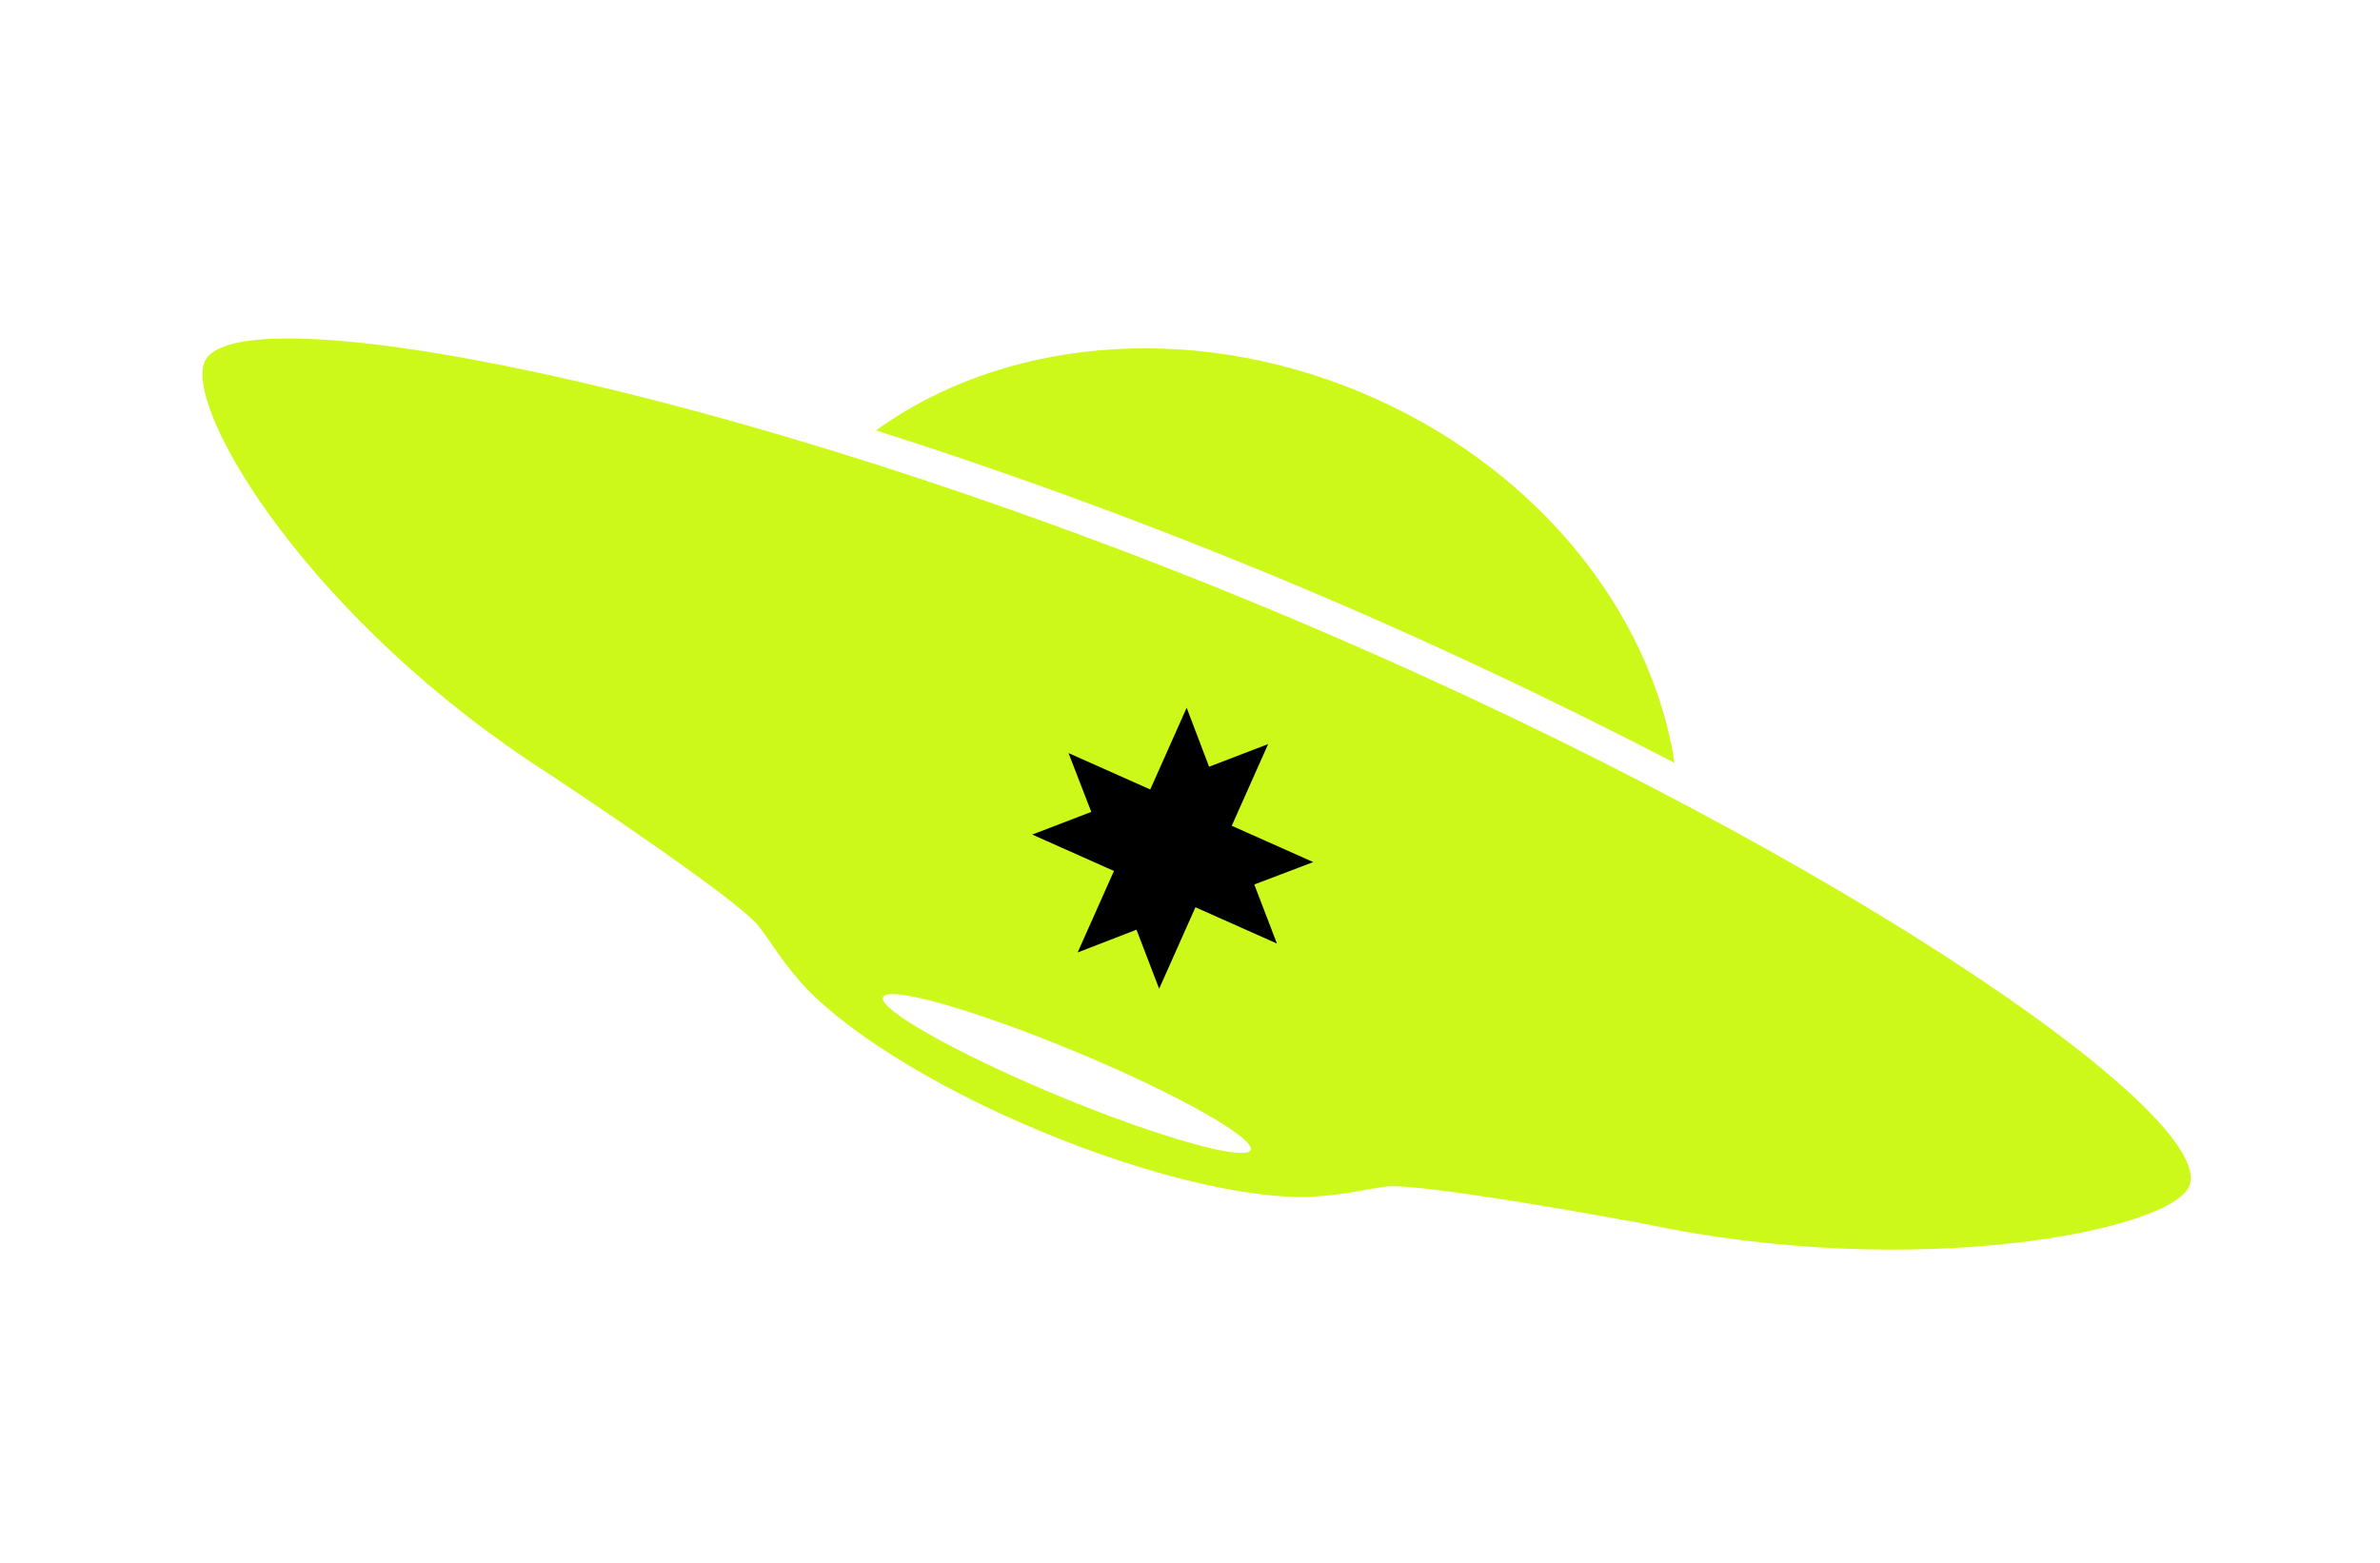
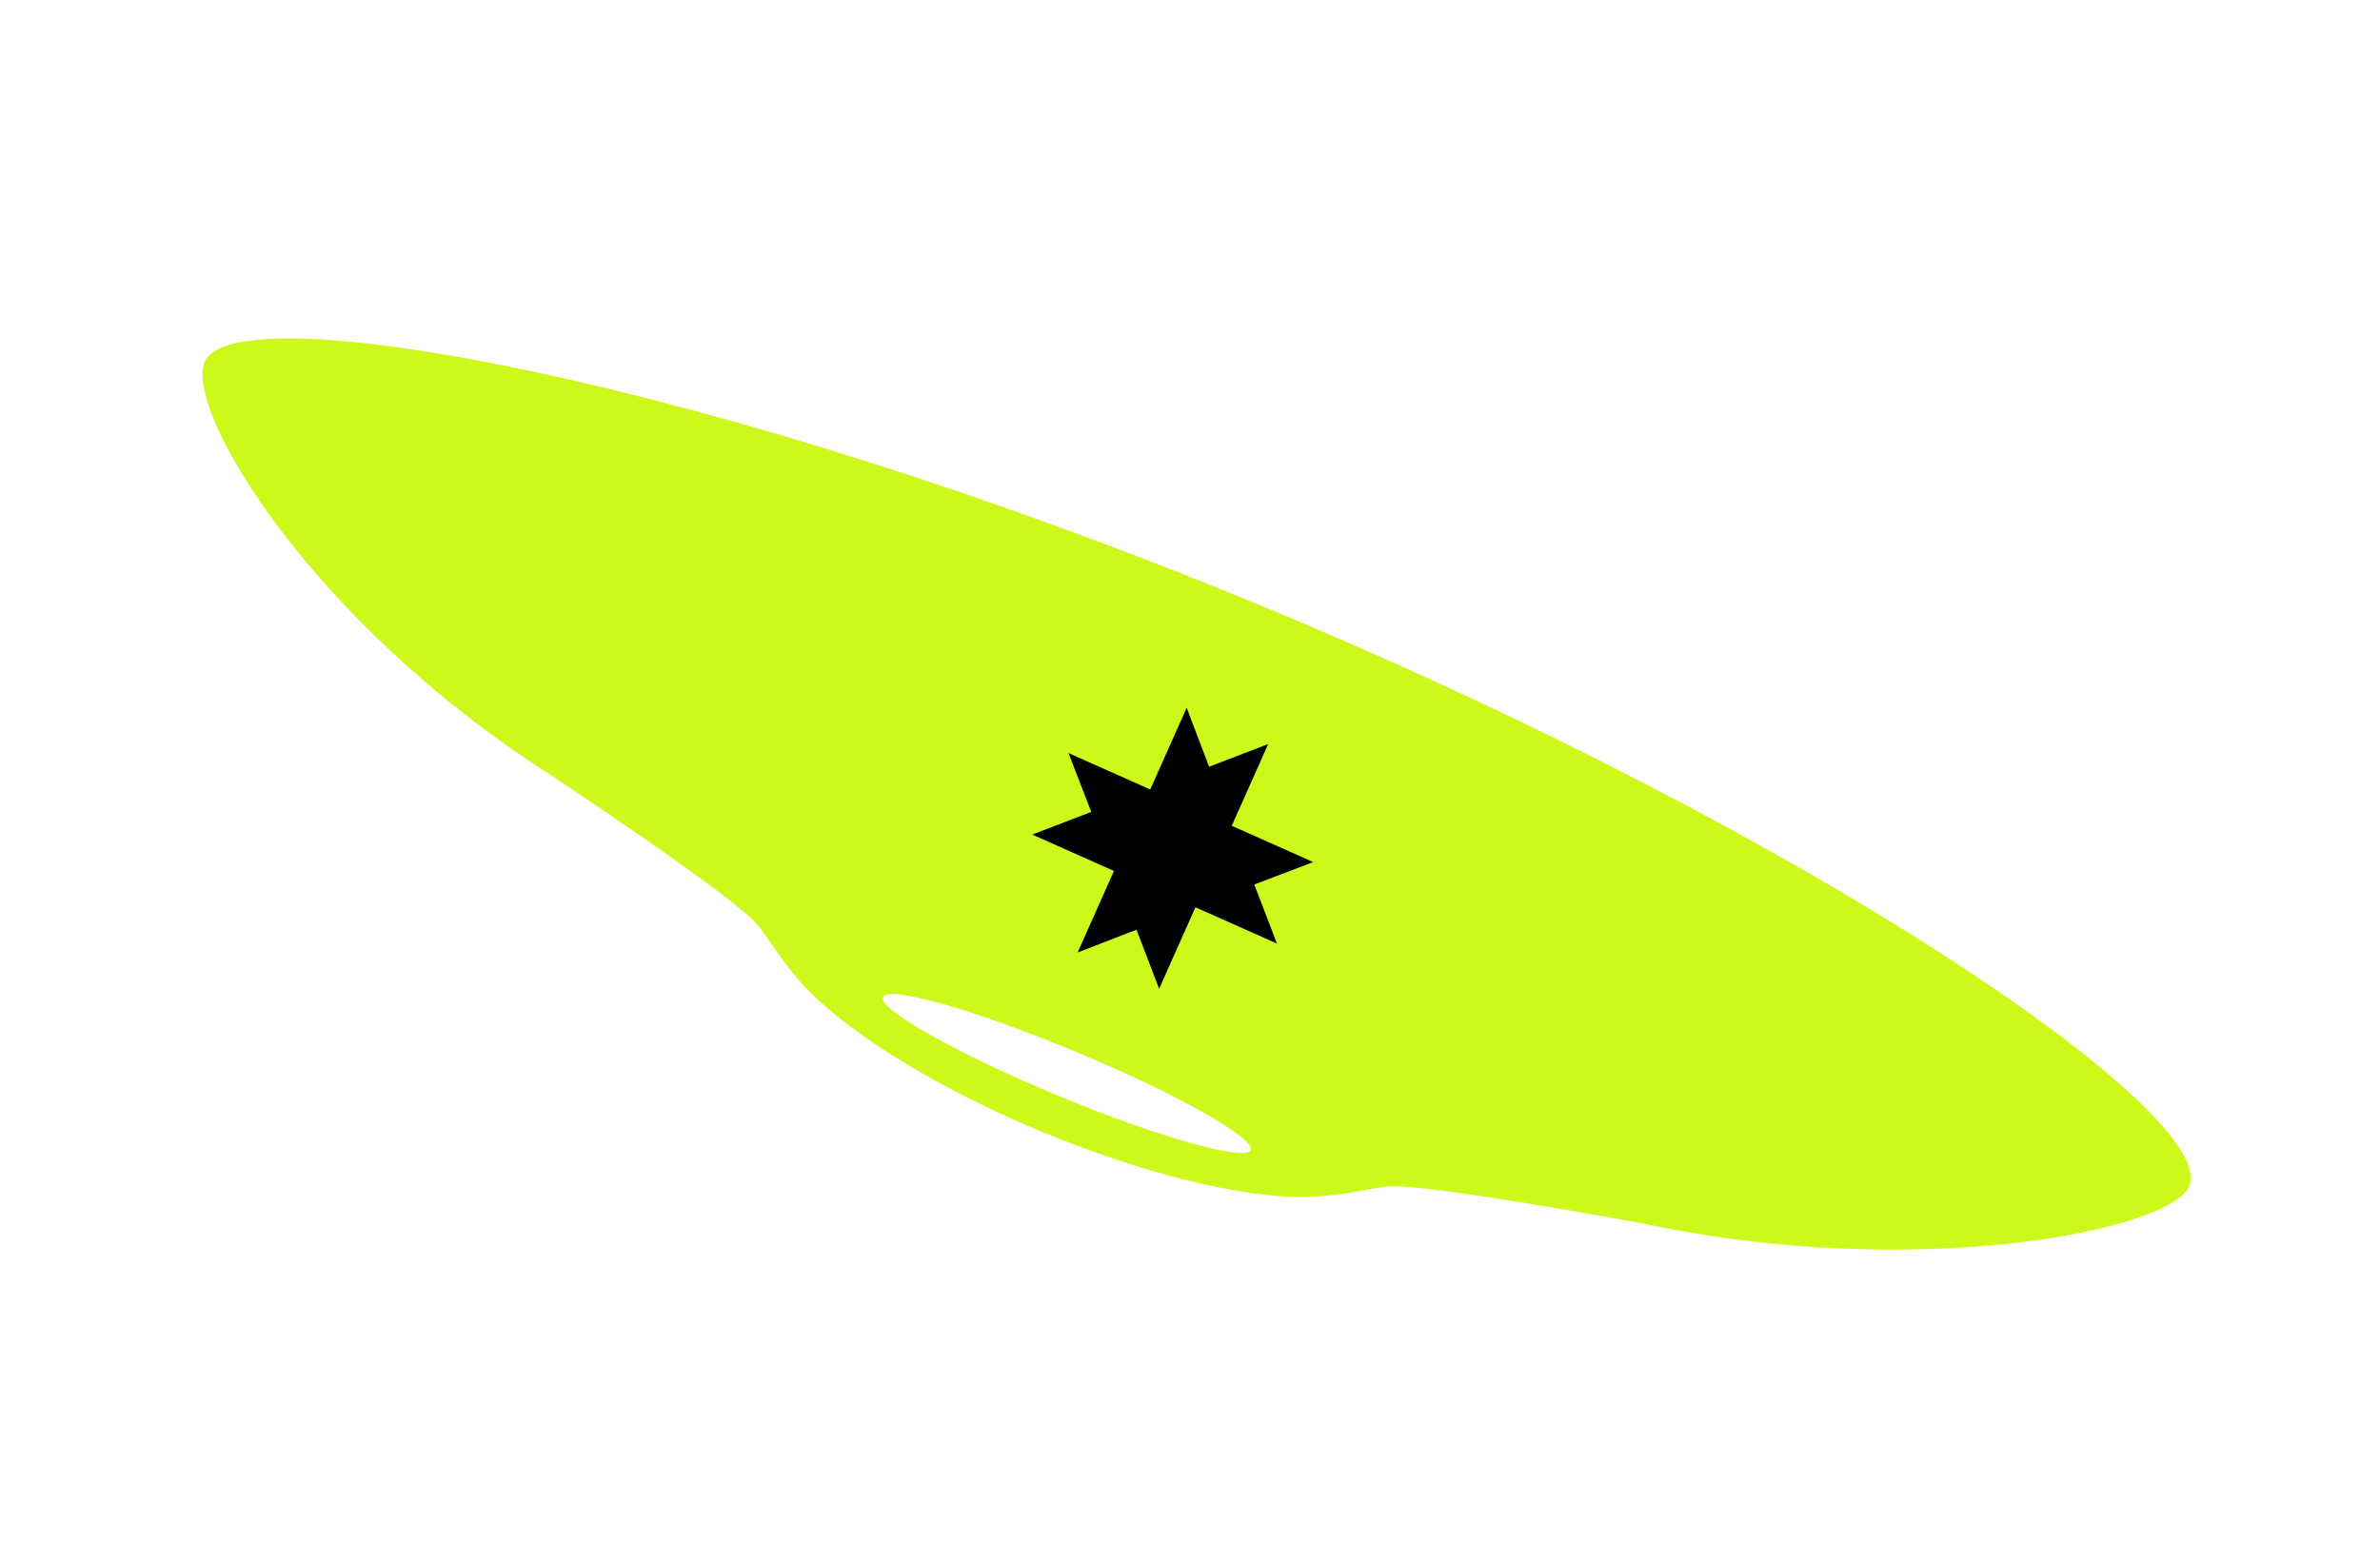
<svg xmlns="http://www.w3.org/2000/svg" width="137" height="90" viewBox="0 0 137 90" fill="none">
  <path fill-rule="evenodd" clip-rule="evenodd" d="M126.021 68.284C127.73 64.169 104.417 48.087 72.874 34.987C41.331 21.886 13.45 16.804 11.776 20.835C10.607 23.648 17.93 35.828 31.633 44.571C31.633 44.571 42.452 51.723 43.665 53.309C44.495 54.392 44.783 55.004 45.939 56.37C48.185 59.026 53.419 62.431 59.929 65.135C66.44 67.838 72.528 69.186 76.012 68.861C77.796 68.716 78.433 68.488 79.786 68.311C81.766 68.051 94.657 70.451 94.657 70.451C110.263 73.782 124.957 70.845 126.021 68.284ZM60.885 63.07C55.047 60.645 50.545 58.087 50.824 57.415C51.12 56.701 56.093 58.127 61.932 60.551C67.77 62.976 72.272 65.535 71.993 66.207C71.714 66.879 66.724 65.495 60.885 63.07Z" fill="#CCF919" />
-   <path fill-rule="evenodd" clip-rule="evenodd" d="M96.397 43.92C95.025 35.13 88.319 26.732 78.28 22.563C68.284 18.411 57.601 19.587 50.423 24.776C57.992 27.182 65.86 30.056 73.631 33.283C81.527 36.563 89.266 40.22 96.397 43.92Z" fill="#CCF919" />
  <path d="M72.2 50.92L75.594 49.63L70.903 47.54L72.999 42.836L69.599 44.14L68.308 40.746L66.212 45.45L61.508 43.355L62.818 46.741L59.419 48.046L64.123 50.141L62.033 54.832L65.42 53.522L66.724 56.922L68.813 52.231L73.504 54.32L72.2 50.92Z" fill="black" />
</svg>